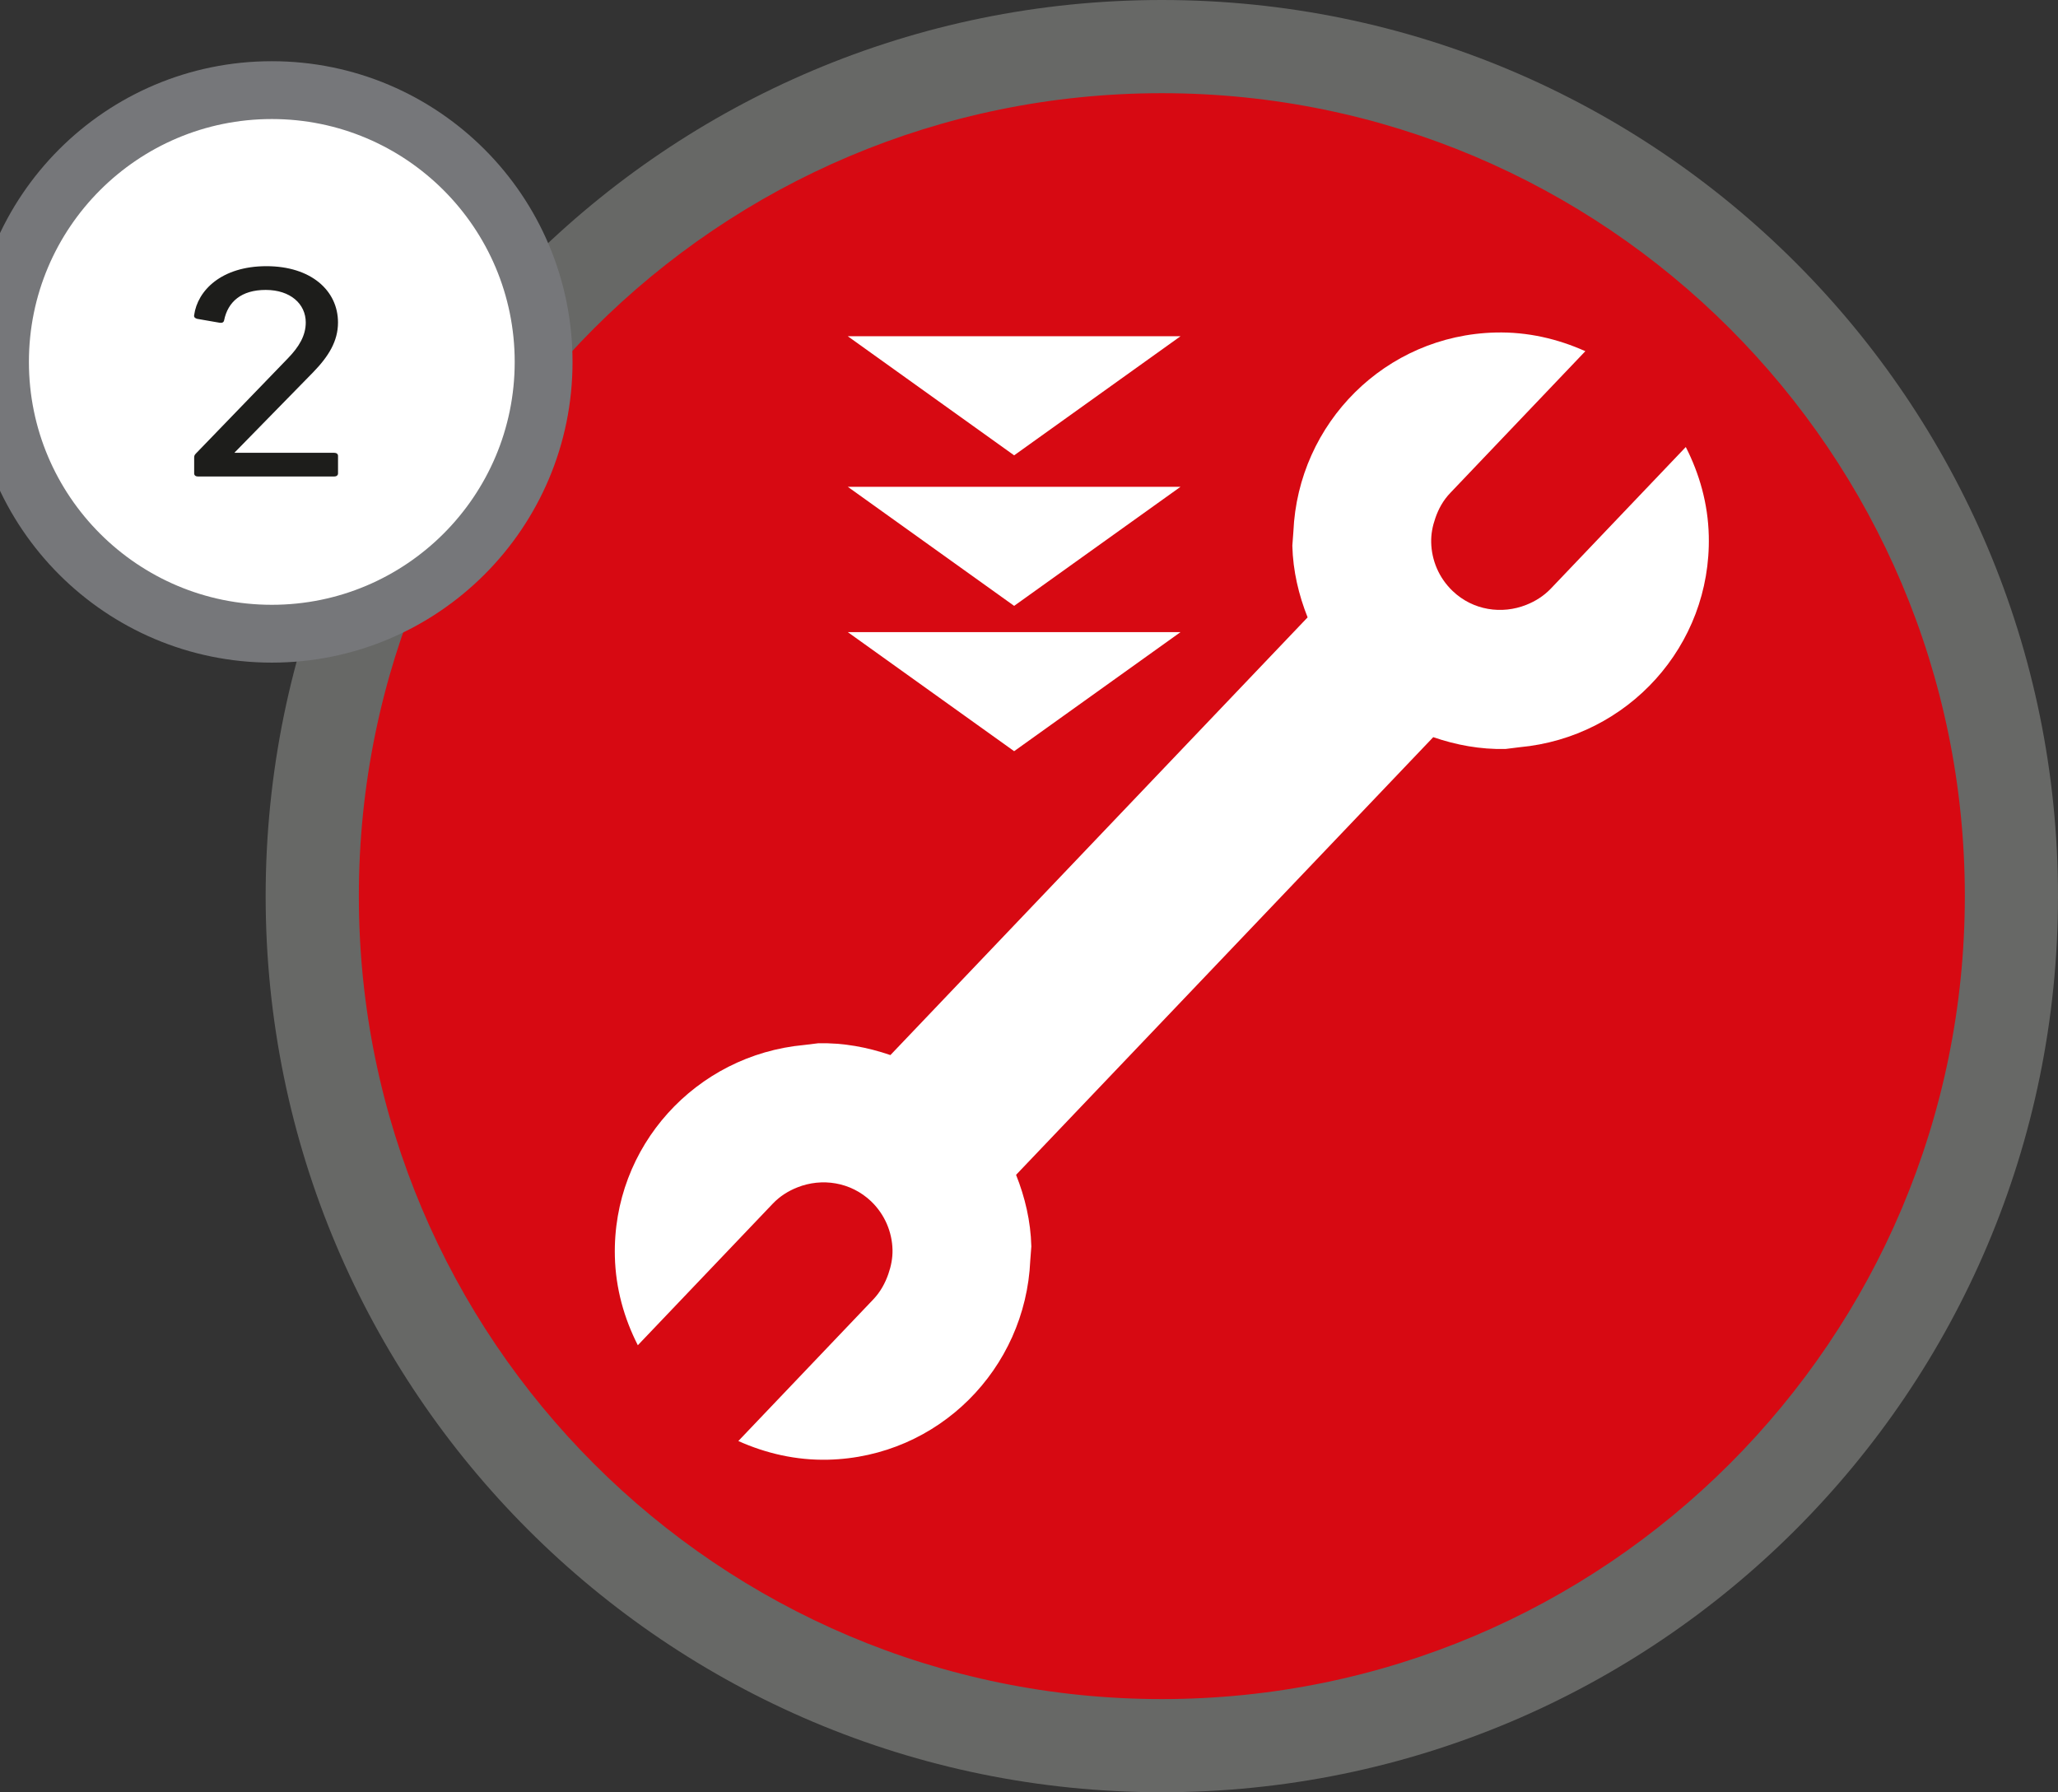
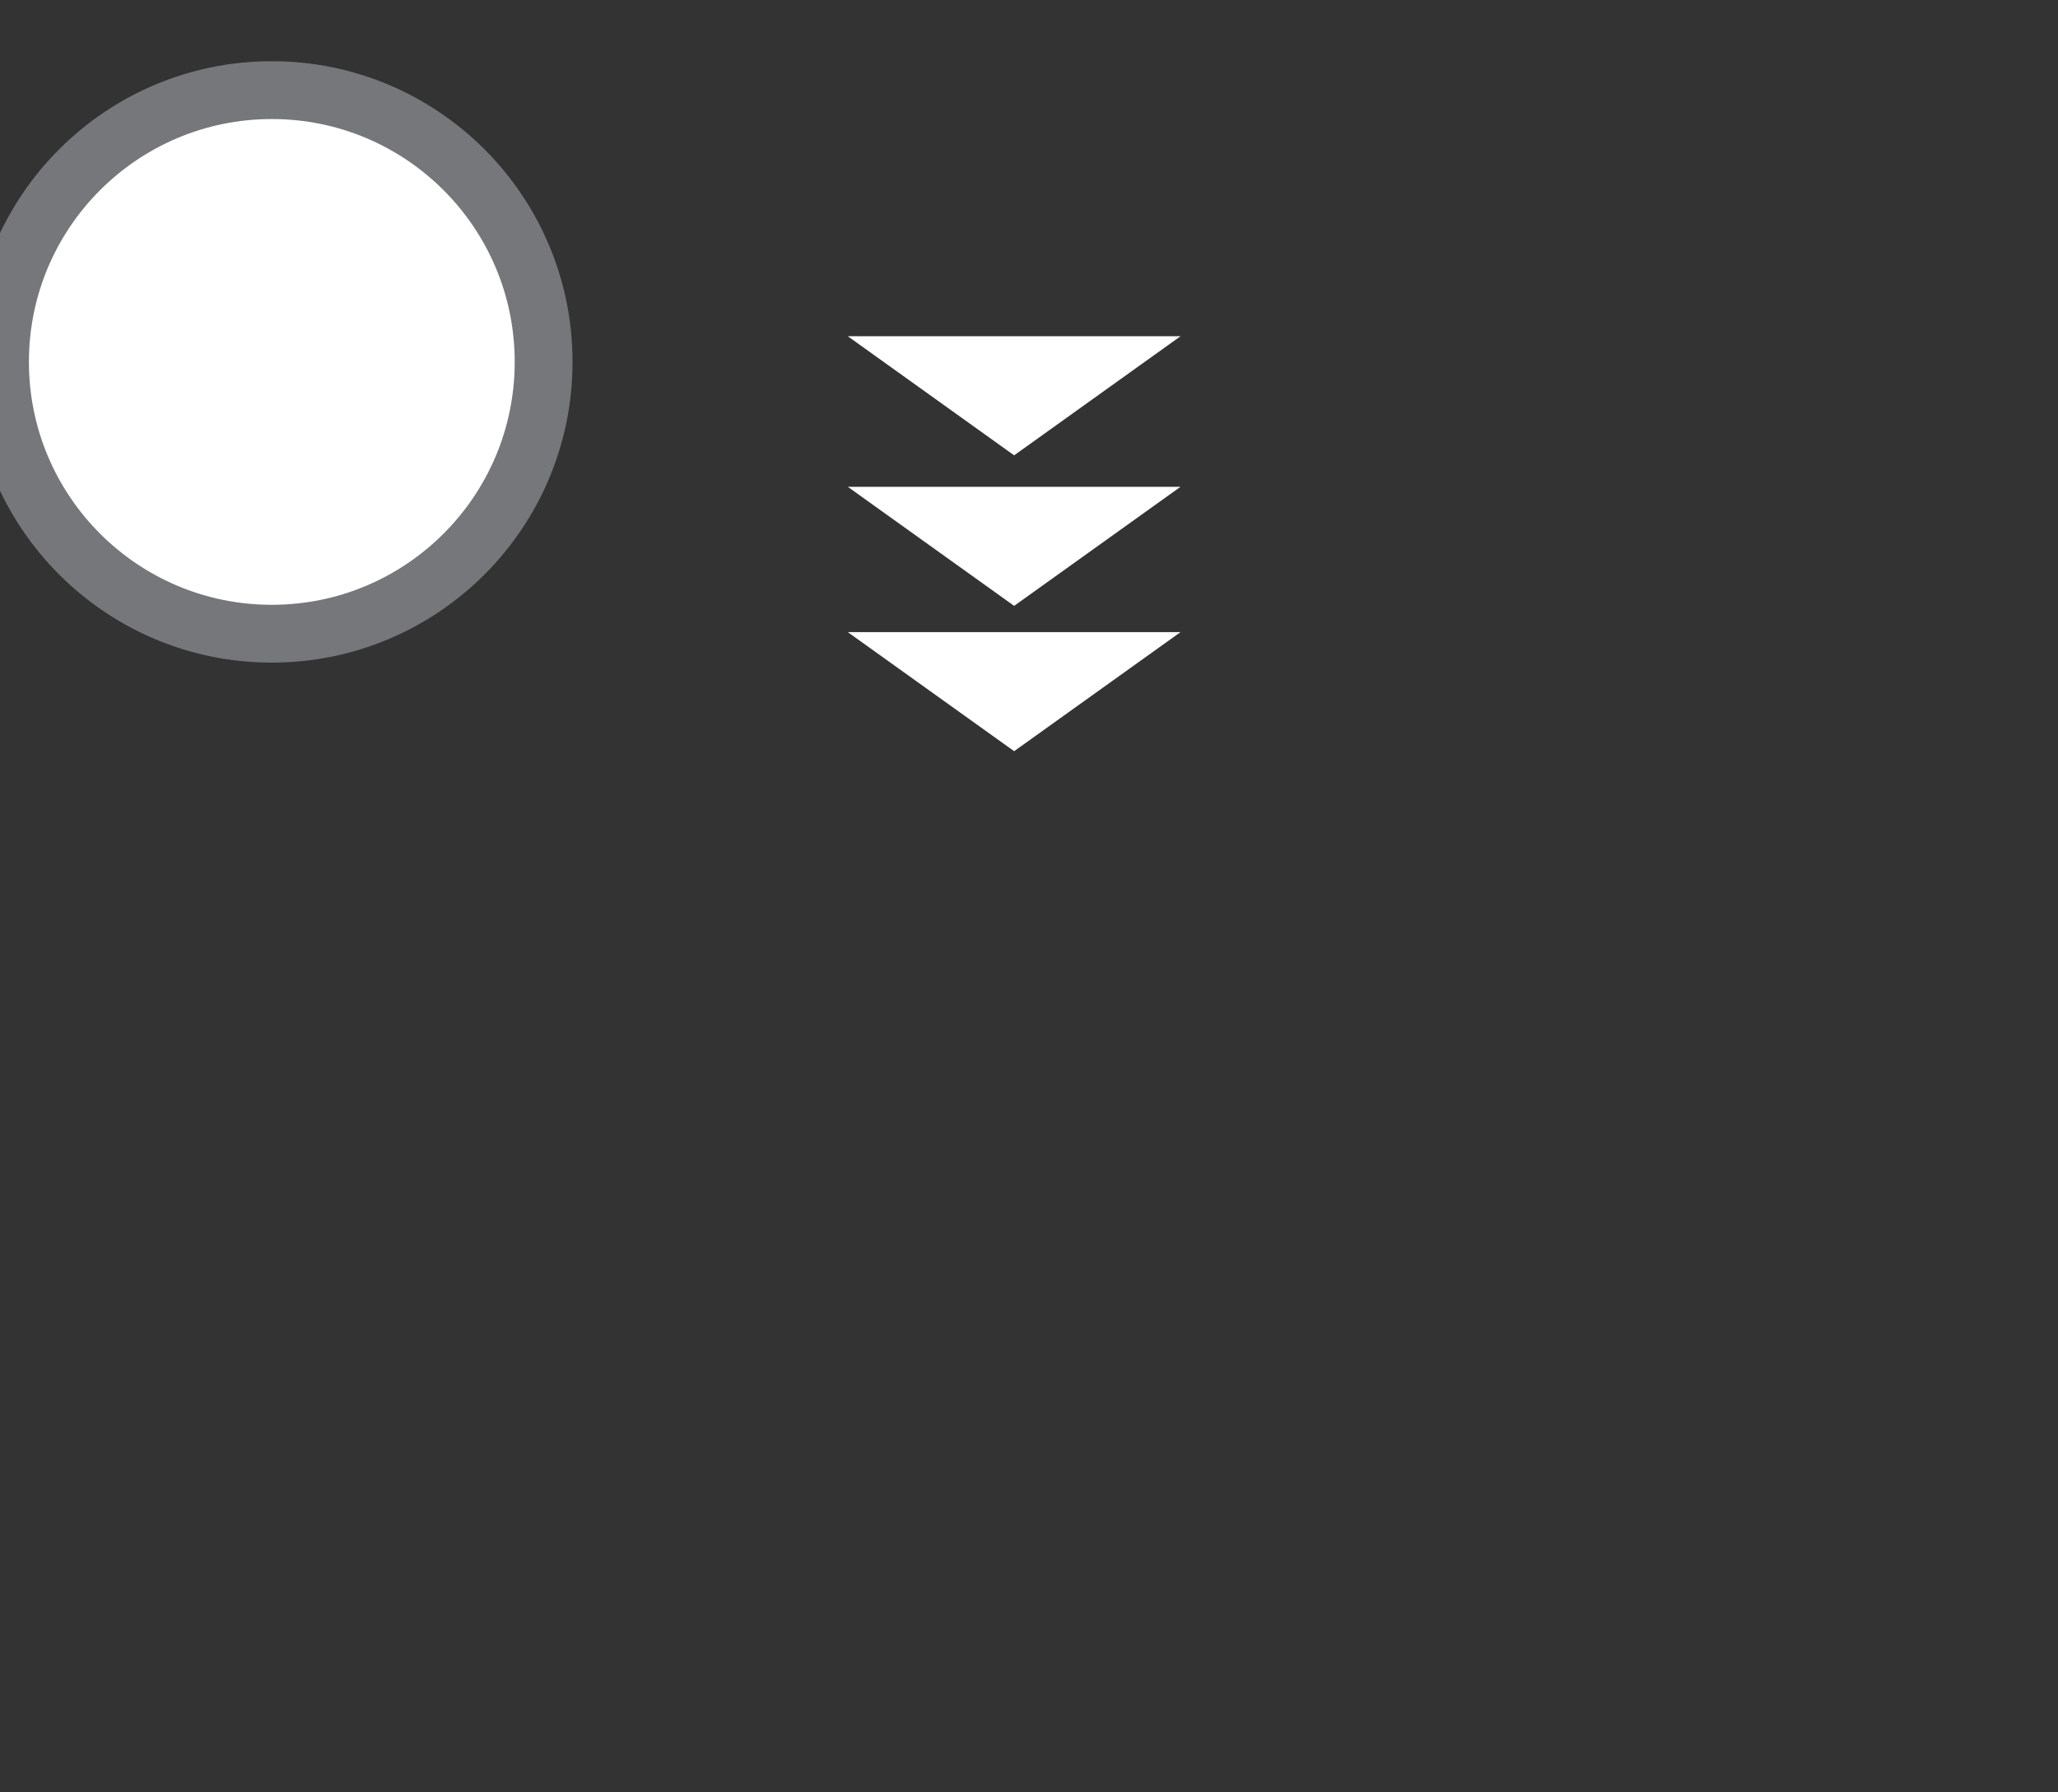
<svg xmlns="http://www.w3.org/2000/svg" id="Capa_1" x="0px" y="0px" viewBox="0 0 71.172 61.985" xml:space="preserve">
  <rect x="0" y="0" width="71.172" height="61.985" fill="#333333" stroke="none" />
  <g>
    <g>
      <g id="XMLID_00000116235922030951933390000007973262904028648120_">
-         <path id="XMLID_00000044149777377543432310000000152245832812884875_" fill="#D70912" d="M69.949,30.993 c0,16.441-13.328,29.769-29.769,29.769c-16.442,0-29.77-13.328-29.77-29.769 c0-16.441,13.328-29.769,29.77-29.769C56.621,1.224,69.949,14.552,69.949,30.993" />
-         <path id="XMLID_00000167364565765214429770000006699608998370296252_" fill="#676866" d="M40.18-0 c-17.116,0-30.993,13.876-30.993,30.993c0,17.116,13.876,30.992,30.993,30.992 s30.992-13.876,30.992-30.992C71.172,13.876,57.296-0,40.18-0 M40.18,58.763c-15.337,0-27.77-12.433-27.77-27.77S24.843,3.223,40.18,3.223 s27.77,12.433,27.77,27.77S55.517,58.763,40.18,58.763" />
-         <path id="XMLID_00000151542847641702049840000012633092999927877046_" fill="#FFFFFF" d="M49.495,18.759 c-0.007-0.283,0.046-0.563,0.143-0.839c0.109-0.318,0.271-0.616,0.519-0.874 l4.669-4.9c-0.951-0.426-1.995-0.673-3.104-0.646 c-3.811,0.092-6.829,3.132-6.993,6.888l-0.036,0.486 c0.022,0.878,0.222,1.706,0.528,2.478L30.793,36.49 c-0.785-0.269-1.622-0.43-2.501-0.408l-0.484,0.059 c-3.741,0.345-6.636,3.503-6.544,7.315c0.027,1.109,0.322,2.142,0.794,3.069 l4.669-4.898c0.247-0.259,0.539-0.439,0.851-0.562 c0.844-0.335,1.84-0.188,2.544,0.479c0.479,0.458,0.729,1.066,0.744,1.681 c0.006,0.283-0.049,0.565-0.144,0.836c-0.11,0.317-0.274,0.619-0.519,0.877 l-4.669,4.9c0.948,0.425,1.995,0.672,3.104,0.646 c3.812-0.092,6.827-3.136,6.992-6.889l0.037-0.485 c-0.022-0.879-0.221-1.708-0.528-2.478l14.427-15.137 c0.785,0.269,1.622,0.429,2.501,0.408l0.483-0.06 c3.744-0.344,6.637-3.504,6.545-7.314c-0.026-1.11-0.323-2.142-0.795-3.069 l-4.669,4.899c-0.246,0.257-0.539,0.438-0.848,0.56 c-0.842,0.336-1.843,0.194-2.546-0.479 C49.758,19.983,49.509,19.374,49.495,18.759" />
        <polyline id="XMLID_00000094585847735859731590000002989940003088575908_" fill="#FFFFFF" points="40.826,21.862 35.072,25.98 29.319,21.862 " />
        <polyline id="XMLID_00000047780686132668810720000008571749399614396583_" fill="#FFFFFF" points="40.826,16.836 35.072,20.954 29.319,16.836 " />
        <polyline id="XMLID_00000051370147310364185070000000802439879451218060_" fill="#FFFFFF" points="40.826,11.629 35.072,15.748 29.319,11.629 " />
      </g>
      <circle fill="#FFFFFF" stroke="#76777A" stroke-width="2" stroke-miterlimit="10" cx="9.4" cy="12.517" r="9.4" />
    </g>
    <g>
-       <path fill="#1D1D1B" d="M6.715,15.828c0-0.063,0.012-0.095,0.064-0.147l3.174-3.285 c0.389-0.4,0.621-0.79,0.621-1.243c0-0.642-0.531-1.126-1.385-1.126 c-0.844,0-1.309,0.411-1.439,1.053c-0.012,0.063-0.064,0.095-0.143,0.084 l-0.789-0.137c-0.078-0.021-0.117-0.063-0.104-0.126 c0.115-0.853,0.945-1.695,2.5-1.695c1.541,0,2.475,0.842,2.475,1.948 c0,0.643-0.324,1.169-0.855,1.716L8.114,15.65v0.01h3.445 c0.078,0,0.131,0.042,0.131,0.105v0.61c0,0.063-0.053,0.105-0.131,0.105H6.844 c-0.078,0-0.129-0.042-0.129-0.105V15.828z" />
-     </g>
+       </g>
  </g>
</svg>